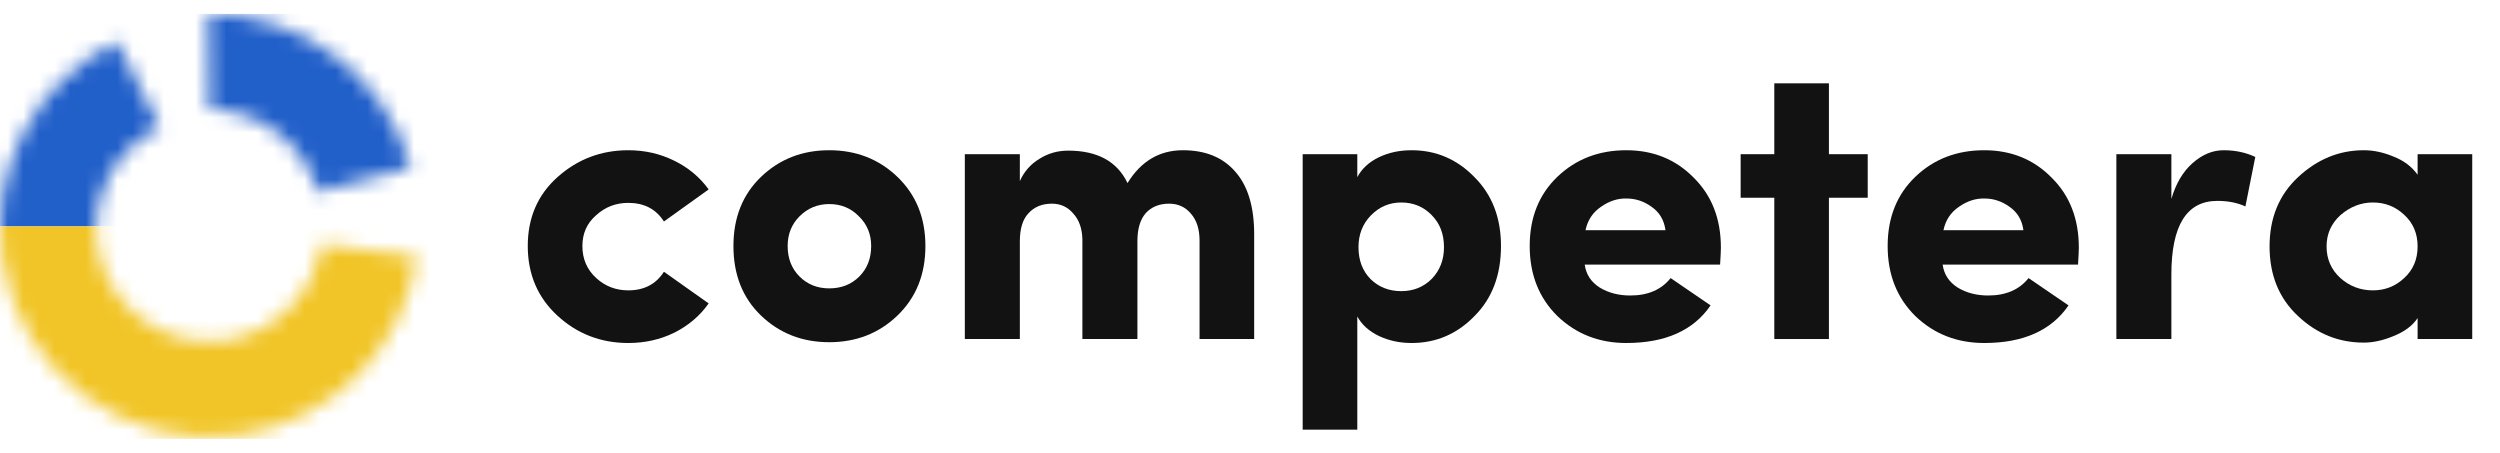
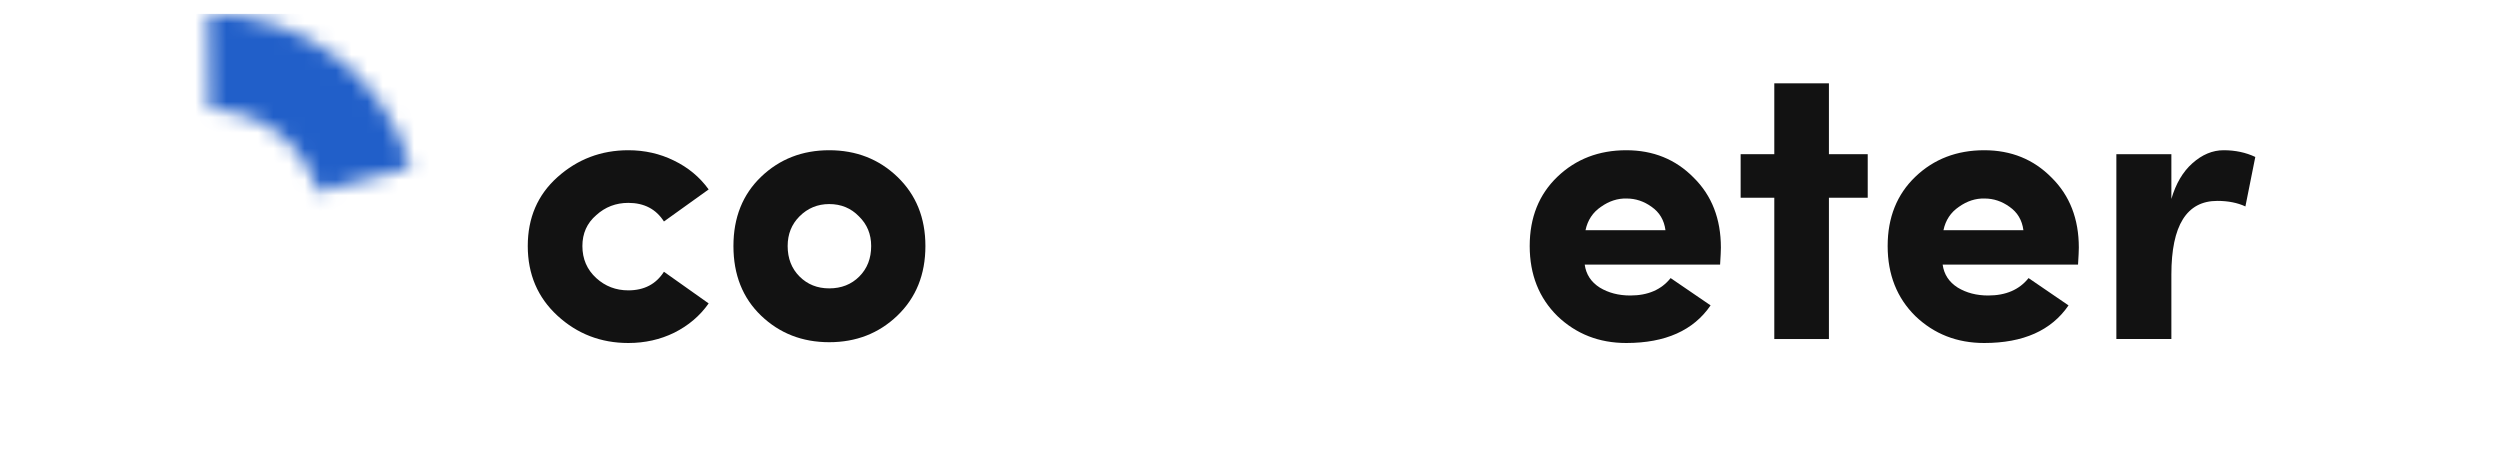
<svg xmlns="http://www.w3.org/2000/svg" width="160" height="29" viewBox="0 0 160 29" fill="none">
  <path d="M40.212 9.615C41.259 9.615 42.23 9.834 43.125 10.273C44.037 10.713 44.78 11.329 45.354 12.123L42.492 14.175C41.985 13.381 41.225 12.984 40.212 12.984C39.418 12.984 38.734 13.246 38.16 13.769C37.569 14.276 37.273 14.935 37.273 15.745C37.273 16.573 37.569 17.257 38.16 17.797C38.734 18.321 39.418 18.583 40.212 18.583C41.225 18.583 41.985 18.186 42.492 17.392L45.354 19.419C44.797 20.212 44.062 20.837 43.151 21.293C42.255 21.732 41.276 21.952 40.212 21.952C38.456 21.952 36.944 21.369 35.677 20.204C34.411 19.039 33.777 17.552 33.777 15.745C33.777 13.938 34.411 12.469 35.677 11.337C36.961 10.189 38.472 9.615 40.212 9.615Z" fill="#121212" />
  <path d="M53.07 18.456C53.847 18.456 54.489 18.203 54.995 17.696C55.502 17.189 55.755 16.539 55.755 15.745C55.755 14.985 55.493 14.352 54.97 13.845C54.463 13.322 53.83 13.06 53.07 13.06C52.327 13.06 51.694 13.322 51.17 13.845C50.663 14.352 50.41 14.985 50.41 15.745C50.41 16.539 50.663 17.189 51.17 17.696C51.677 18.203 52.31 18.456 53.07 18.456ZM57.427 20.204C56.245 21.335 54.793 21.901 53.07 21.901C51.347 21.901 49.895 21.335 48.713 20.204C47.531 19.072 46.94 17.586 46.94 15.745C46.94 13.921 47.531 12.444 48.713 11.312C49.895 10.181 51.347 9.615 53.07 9.615C54.793 9.615 56.245 10.181 57.427 11.312C58.626 12.46 59.226 13.938 59.226 15.745C59.226 17.569 58.626 19.055 57.427 20.204Z" fill="#121212" />
-   <path d="M74.821 13.035C74.196 13.035 73.698 13.237 73.326 13.643C72.971 14.048 72.794 14.648 72.794 15.441V21.698H69.273V15.315C69.256 14.622 69.062 14.073 68.69 13.668C68.335 13.246 67.879 13.035 67.322 13.035C66.697 13.035 66.199 13.237 65.828 13.643C65.456 14.031 65.27 14.631 65.27 15.441V21.698H61.749V9.868H65.27V11.591C65.54 10.983 65.954 10.51 66.512 10.172C67.069 9.817 67.685 9.64 68.361 9.64C70.236 9.64 71.502 10.332 72.161 11.717C73.022 10.316 74.204 9.615 75.707 9.615C77.16 9.615 78.283 10.079 79.077 11.008C79.87 11.92 80.267 13.246 80.267 14.985V21.698H76.771V15.391C76.771 14.664 76.586 14.09 76.214 13.668C75.859 13.246 75.395 13.035 74.821 13.035Z" fill="#121212" />
-   <path d="M86.943 15.821C86.943 16.666 87.205 17.35 87.728 17.873C88.252 18.38 88.902 18.633 89.679 18.633C90.456 18.633 91.106 18.372 91.63 17.848C92.153 17.308 92.415 16.632 92.415 15.821C92.415 14.977 92.153 14.293 91.63 13.769C91.106 13.229 90.456 12.959 89.679 12.959C88.919 12.959 88.269 13.237 87.728 13.795C87.205 14.335 86.943 15.011 86.943 15.821ZM83.371 27.5V9.868H86.867V11.337C87.154 10.797 87.61 10.375 88.235 10.071C88.86 9.767 89.561 9.615 90.338 9.615C91.908 9.615 93.251 10.189 94.366 11.337C95.498 12.469 96.063 13.938 96.063 15.745C96.063 17.603 95.498 19.098 94.366 20.229C93.251 21.378 91.908 21.952 90.338 21.952C89.578 21.952 88.877 21.8 88.235 21.496C87.61 21.192 87.154 20.778 86.867 20.255V27.5H83.371Z" fill="#121212" />
  <path d="M106.92 17.797L109.478 19.545C108.38 21.15 106.582 21.952 104.083 21.952C102.343 21.952 100.874 21.378 99.675 20.229C98.493 19.064 97.901 17.569 97.901 15.745C97.901 13.921 98.493 12.444 99.675 11.312C100.857 10.181 102.326 9.615 104.083 9.615C105.805 9.615 107.241 10.197 108.389 11.363C109.555 12.511 110.137 14.006 110.137 15.847C110.137 16.032 110.12 16.395 110.086 16.936H101.422C101.507 17.561 101.828 18.051 102.385 18.405C102.942 18.743 103.593 18.912 104.336 18.912C105.468 18.912 106.329 18.54 106.92 17.797ZM101.473 14.732H106.59C106.506 14.09 106.211 13.592 105.704 13.237C105.214 12.883 104.682 12.705 104.108 12.705C103.533 12.688 102.985 12.866 102.461 13.237C101.938 13.592 101.608 14.09 101.473 14.732Z" fill="#121212" />
  <path d="M117.051 5.333V9.868H119.534V12.655H117.051V21.698H113.555V12.655H111.401V9.868H113.555V5.333H117.051Z" fill="#121212" />
  <path d="M129.828 17.797L132.386 19.545C131.289 21.15 129.49 21.952 126.991 21.952C125.251 21.952 123.782 21.378 122.583 20.229C121.401 19.064 120.81 17.569 120.81 15.745C120.81 13.921 121.401 12.444 122.583 11.312C123.765 10.181 125.234 9.615 126.991 9.615C128.714 9.615 130.149 10.197 131.298 11.363C132.463 12.511 133.045 14.006 133.045 15.847C133.045 16.032 133.028 16.395 132.994 16.936H124.33C124.415 17.561 124.736 18.051 125.293 18.405C125.85 18.743 126.501 18.912 127.244 18.912C128.376 18.912 129.237 18.54 129.828 17.797ZM124.381 14.732H129.498C129.414 14.09 129.119 13.592 128.612 13.237C128.122 12.883 127.59 12.705 127.016 12.705C126.442 12.688 125.893 12.866 125.37 13.237C124.846 13.592 124.516 14.09 124.381 14.732Z" fill="#121212" />
  <path d="M138.968 17.569V21.698H135.447V9.868H138.968V12.731C139.255 11.751 139.703 10.991 140.311 10.451C140.936 9.893 141.603 9.615 142.312 9.615C143.055 9.615 143.731 9.758 144.339 10.045L143.706 13.212C143.199 12.976 142.599 12.857 141.907 12.857C139.948 12.857 138.968 14.428 138.968 17.569Z" fill="#121212" />
-   <path d="M158.223 21.698H154.727V20.356C154.406 20.846 153.882 21.234 153.156 21.521C152.497 21.791 151.872 21.927 151.281 21.927C149.677 21.927 148.275 21.361 147.076 20.229C145.86 19.098 145.252 17.611 145.252 15.771C145.252 13.947 145.86 12.469 147.076 11.337C148.309 10.189 149.711 9.615 151.281 9.615C151.906 9.615 152.54 9.75 153.182 10.02C153.84 10.273 154.355 10.662 154.727 11.185V9.868H158.223V21.698ZM151.864 18.583C152.641 18.583 153.308 18.321 153.865 17.797C154.44 17.274 154.727 16.598 154.727 15.771C154.727 14.943 154.44 14.268 153.865 13.744C153.308 13.22 152.641 12.959 151.864 12.959C151.104 12.959 150.412 13.229 149.787 13.769C149.196 14.31 148.9 14.977 148.9 15.771C148.9 16.581 149.196 17.257 149.787 17.797C150.378 18.321 151.071 18.583 151.864 18.583Z" fill="#121212" />
  <mask id="mask0_17497_31372" style="mask-type:alpha" maskUnits="userSpaceOnUse" x="0" y="2" width="27" height="26">
-     <path d="M20.57 15.625C20.139 18.723 17.703 21.297 14.438 21.772C10.478 22.348 6.798 19.619 6.219 15.676C5.751 12.485 7.457 9.476 10.224 8.14L7.481 2.667C2.404 5.15 -0.72 10.688 0.143 16.561C1.212 23.846 8.011 28.887 15.327 27.823C21.383 26.941 25.896 22.151 26.664 16.395L20.57 15.625Z" fill="url(#paint0_linear_17497_31372)" />
-   </mask>
+     </mask>
  <g mask="url(#mask0_17497_31372)">
    <path d="M30.422 0.889H-3.579V14.489H30.422V0.889Z" fill="#215FC9" />
    <path d="M30.422 14.49H-3.579V28.09H30.422V14.49Z" fill="#F1C527" />
  </g>
  <mask id="mask1_17497_31372" style="mask-type:alpha" maskUnits="userSpaceOnUse" x="13" y="0" width="14" height="13">
    <path d="M13.396 7.004C16.622 7.014 19.476 9.169 20.345 12.274L26.284 10.713C24.7 4.9 19.358 0.866 13.332 0.889L13.396 7.004Z" fill="#1BB35B" />
  </mask>
  <g mask="url(#mask1_17497_31372)">
    <path d="M30.422 0.889H-3.579V14.489H30.422V0.889Z" fill="#215FC9" />
  </g>
  <defs>
    <linearGradient id="paint0_linear_17497_31372" x1="24.987" y1="23.061" x2="8.562" y2="3.206" gradientUnits="userSpaceOnUse">
      <stop stop-color="#1BB35B" />
      <stop offset="1" stop-color="#96D700" />
    </linearGradient>
  </defs>
</svg>